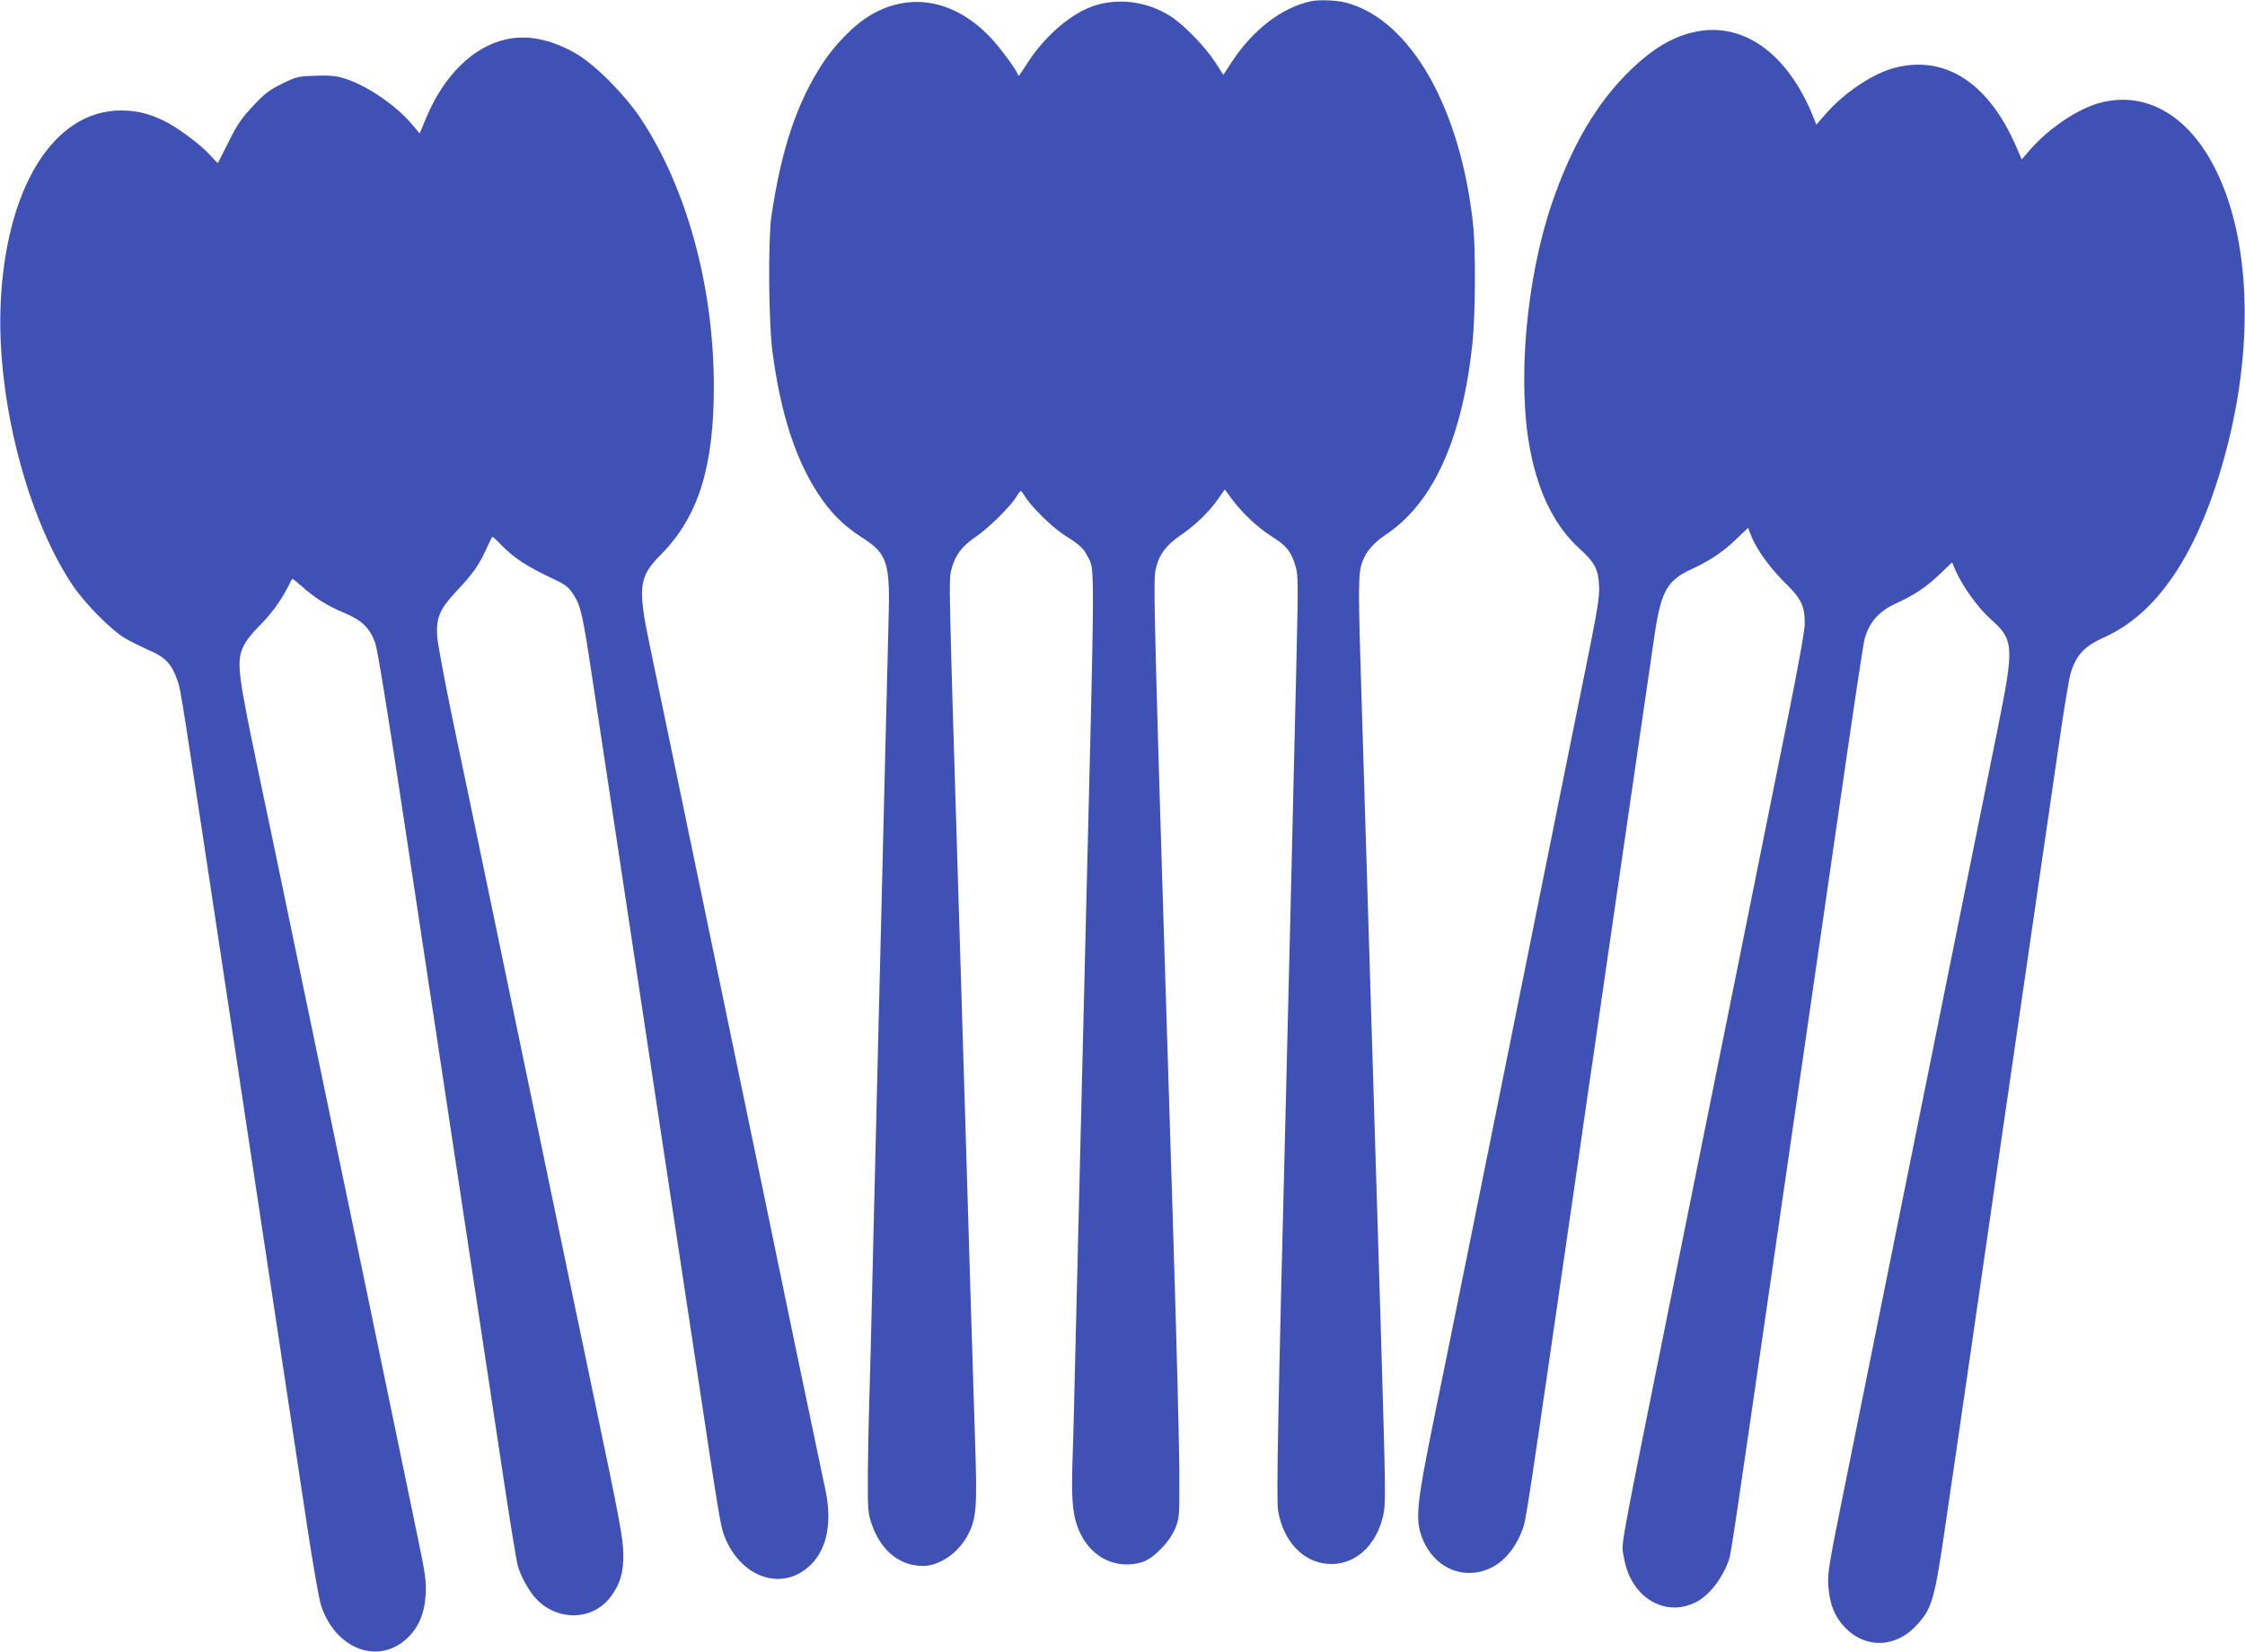
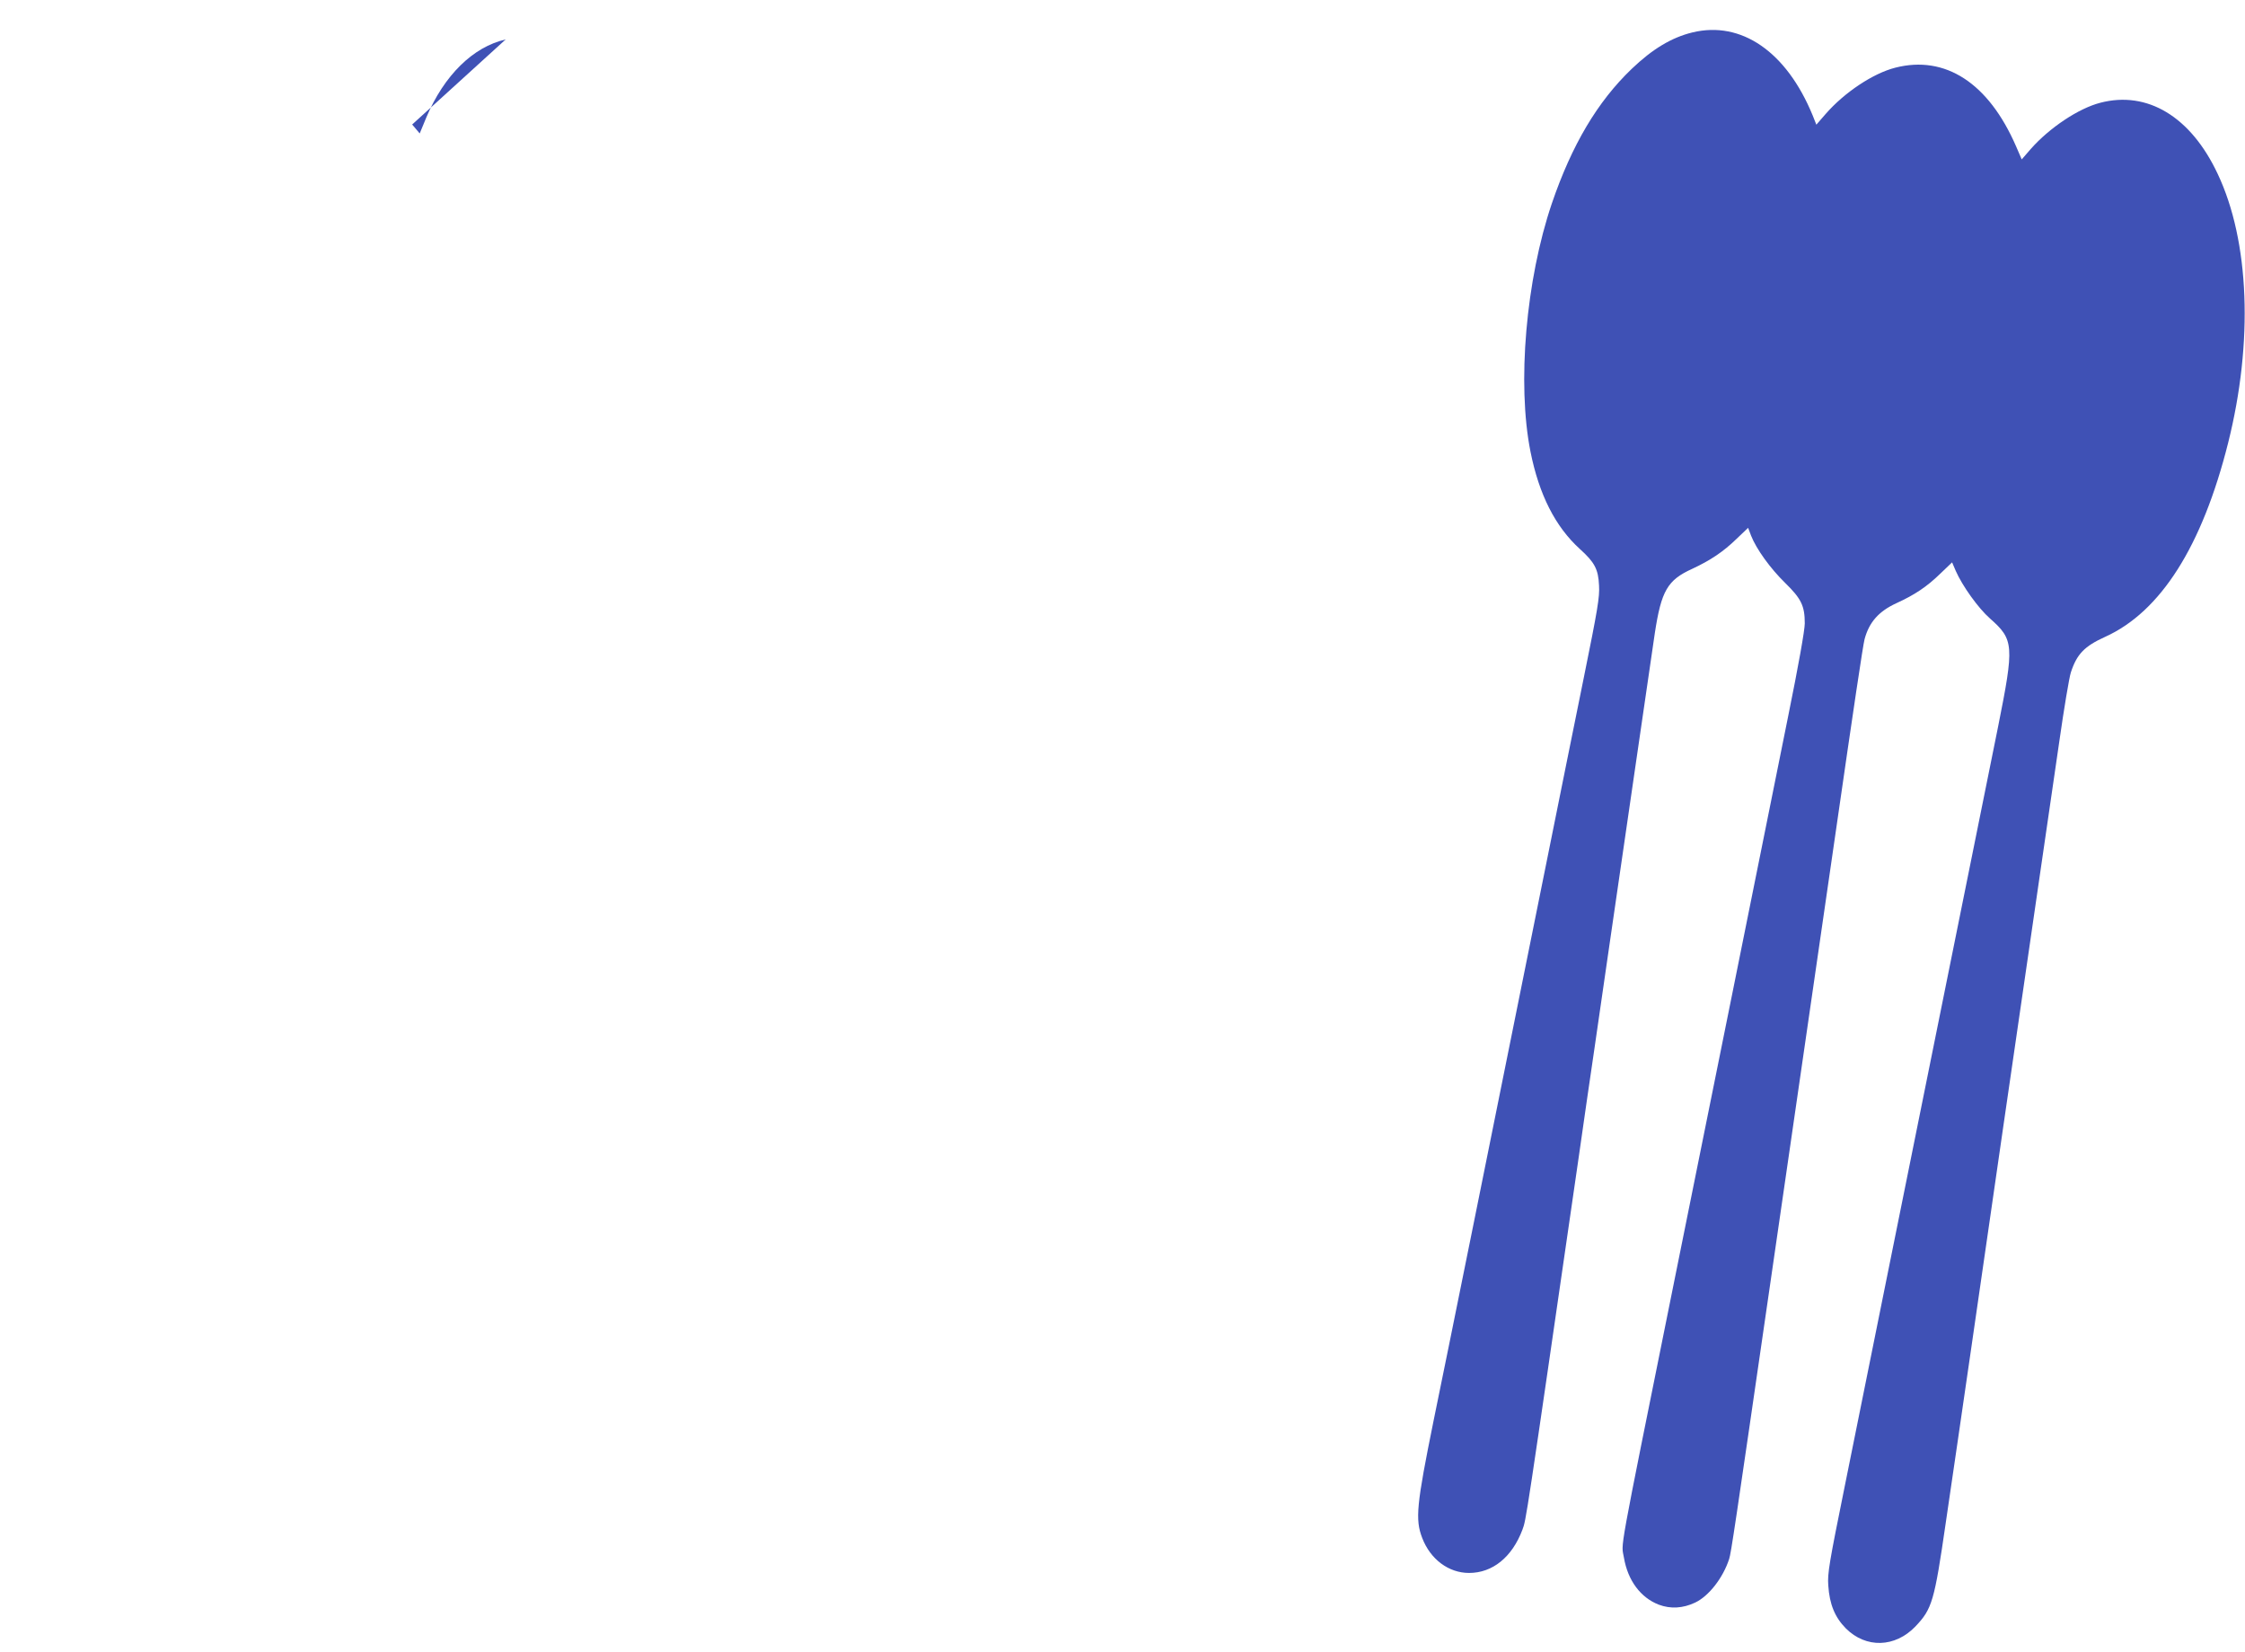
<svg xmlns="http://www.w3.org/2000/svg" version="1.0" width="1280pt" height="942pt" viewBox="0 0 1280 942" preserveAspectRatio="xMidYMid meet">
  <g transform="translate(0,942) scale(0.1,-0.1)" fill="#3f51b5" stroke="none">
-     <path d="M7475 9413 c-165 -35 -331 -162 -451 -345 l-49 -75 -45 70 c-55 86 -175 211 -251 261 -129 85 -291 109 -432 66 -133 -41 -283 -168 -385 -323 -57 -88 -54 -85 -59 -70 -10 27 -86 131 -139 191 -211 236 -483 287 -721 133 -80 -51 -183 -158 -248 -255 -151 -230 -239 -490 -297 -881 -19 -133 -16 -603 6 -768 45 -348 130 -612 259 -810 71 -109 144 -183 250 -251 148 -95 163 -143 153 -480 -3 -127 -15 -598 -26 -1046 -11 -448 -24 -997 -30 -1220 -5 -223 -19 -778 -30 -1235 -10 -456 -22 -902 -25 -990 -3 -88 -6 -257 -7 -375 -1 -198 1 -220 21 -279 53 -154 160 -241 293 -241 96 0 205 76 258 180 47 92 52 157 40 515 -16 503 -28 893 -55 1800 -14 457 -30 974 -35 1150 -61 1982 -61 1975 -46 2036 22 83 59 134 141 189 72 49 198 173 231 229 10 17 21 31 24 31 3 0 14 -14 24 -31 34 -57 155 -176 224 -220 87 -55 110 -76 132 -120 43 -84 44 40 -10 -2129 -14 -554 -47 -1944 -60 -2460 -5 -228 -12 -500 -16 -605 -6 -205 4 -294 46 -380 68 -141 207 -206 350 -164 65 19 159 115 191 194 24 59 24 66 23 340 -1 154 -16 732 -33 1285 -114 3642 -117 3775 -102 3842 18 84 59 139 143 196 83 57 162 133 215 209 l36 52 42 -57 c61 -81 148 -163 233 -216 79 -50 104 -82 129 -166 15 -50 15 -101 4 -570 -11 -503 -42 -1756 -60 -2495 -45 -1766 -54 -2259 -44 -2320 30 -173 139 -291 281 -303 150 -13 278 98 318 274 16 74 15 119 -15 1123 -72 2370 -92 3009 -106 3471 -23 722 -22 783 4 850 21 56 65 106 131 150 271 180 437 547 495 1090 17 155 19 529 5 670 -70 672 -358 1179 -726 1275 -54 14 -153 18 -199 8z" />
    <path d="M9649 9235 c-119 -29 -228 -95 -346 -208 -195 -187 -341 -433 -455 -767 -148 -436 -199 -1027 -122 -1415 49 -246 142 -429 282 -556 84 -76 105 -115 109 -208 4 -66 -8 -137 -87 -526 -50 -247 -145 -715 -210 -1040 -327 -1623 -567 -2812 -646 -3195 -98 -483 -106 -565 -65 -671 47 -122 151 -199 267 -199 134 0 245 90 304 246 22 60 16 19 321 2124 27 190 67 467 89 615 22 149 62 425 89 615 28 190 91 626 141 970 50 344 102 699 115 789 37 242 72 303 213 367 103 48 177 97 253 171 l66 63 17 -45 c30 -76 109 -186 194 -269 92 -90 112 -131 112 -231 0 -38 -36 -241 -95 -531 -52 -258 -194 -962 -315 -1564 -122 -602 -274 -1360 -340 -1685 -322 -1597 -296 -1456 -281 -1548 22 -130 95 -228 199 -268 67 -25 137 -21 207 12 78 37 159 141 194 249 11 34 31 169 232 1555 161 1110 187 1292 279 1925 50 344 95 654 100 690 96 666 152 1042 161 1075 26 97 81 159 181 205 105 48 174 94 250 168 l68 65 21 -49 c38 -86 128 -212 195 -271 137 -121 139 -153 46 -618 -380 -1881 -532 -2635 -643 -3185 -72 -355 -175 -868 -230 -1140 -90 -444 -100 -503 -95 -571 7 -108 38 -182 100 -245 115 -115 281 -110 397 11 95 100 108 143 173 592 31 208 96 658 146 1001 49 342 131 902 180 1245 212 1455 273 1881 321 2207 27 190 57 368 66 395 34 105 78 150 195 203 317 143 554 517 702 1107 144 575 122 1150 -60 1534 -153 326 -401 475 -669 405 -124 -32 -289 -142 -396 -263 l-52 -60 -32 74 c-157 362 -404 522 -689 449 -126 -32 -290 -141 -397 -264 l-53 -61 -21 53 c-149 363 -407 541 -686 473z" />
-     <path d="M2883 9195 c-186 -42 -351 -205 -452 -444 l-38 -92 -43 51 c-94 112 -268 229 -394 265 -43 13 -86 16 -161 13 -97 -3 -107 -6 -188 -46 -71 -35 -99 -56 -165 -127 -64 -69 -91 -107 -138 -203 -33 -64 -60 -119 -61 -121 -2 -2 -21 17 -43 42 -55 62 -191 163 -267 199 -88 42 -156 58 -244 58 -386 0 -661 -448 -686 -1120 -19 -534 150 -1192 406 -1580 70 -107 227 -266 306 -311 33 -19 96 -50 139 -69 89 -38 127 -79 158 -172 20 -56 16 -35 309 -1973 27 -181 63 -418 79 -525 16 -107 75 -494 130 -860 55 -366 114 -753 130 -860 16 -107 57 -375 90 -595 33 -220 69 -427 81 -461 81 -248 325 -341 490 -187 66 62 100 143 106 252 4 76 -2 118 -51 351 -60 291 -173 832 -295 1423 -44 210 -139 666 -211 1012 -72 347 -167 801 -210 1010 -43 209 -127 610 -186 890 -119 570 -127 631 -86 719 12 28 50 77 87 113 67 66 126 146 165 223 12 25 24 47 26 49 2 2 26 -17 54 -42 73 -66 148 -113 245 -153 98 -41 143 -85 174 -169 12 -32 69 -380 150 -916 72 -475 158 -1044 191 -1264 33 -220 92 -607 130 -860 66 -438 99 -655 260 -1720 38 -253 75 -478 81 -500 19 -68 68 -155 112 -199 124 -123 317 -116 418 17 55 74 74 136 73 247 -1 82 -21 194 -158 845 -86 413 -193 921 -236 1130 -43 209 -138 664 -210 1010 -72 347 -167 801 -210 1010 -43 209 -116 556 -161 770 -44 215 -83 422 -86 461 -8 109 13 159 107 260 93 98 131 151 172 242 17 37 33 69 34 71 2 2 23 -16 46 -41 80 -82 149 -127 308 -202 62 -29 81 -43 107 -83 45 -67 55 -114 112 -493 87 -577 232 -1537 410 -2715 44 -291 126 -829 181 -1195 130 -863 138 -915 161 -972 94 -238 332 -317 491 -162 98 95 126 257 78 456 -5 24 -80 381 -166 793 -85 413 -191 923 -235 1135 -44 212 -116 556 -159 765 -234 1128 -396 1904 -435 2093 -70 333 -63 392 61 517 215 217 304 499 304 960 0 569 -154 1132 -416 1528 -91 137 -260 307 -369 371 -140 81 -278 110 -402 81z" />
+     <path d="M2883 9195 c-186 -42 -351 -205 -452 -444 l-38 -92 -43 51 z" />
  </g>
</svg>